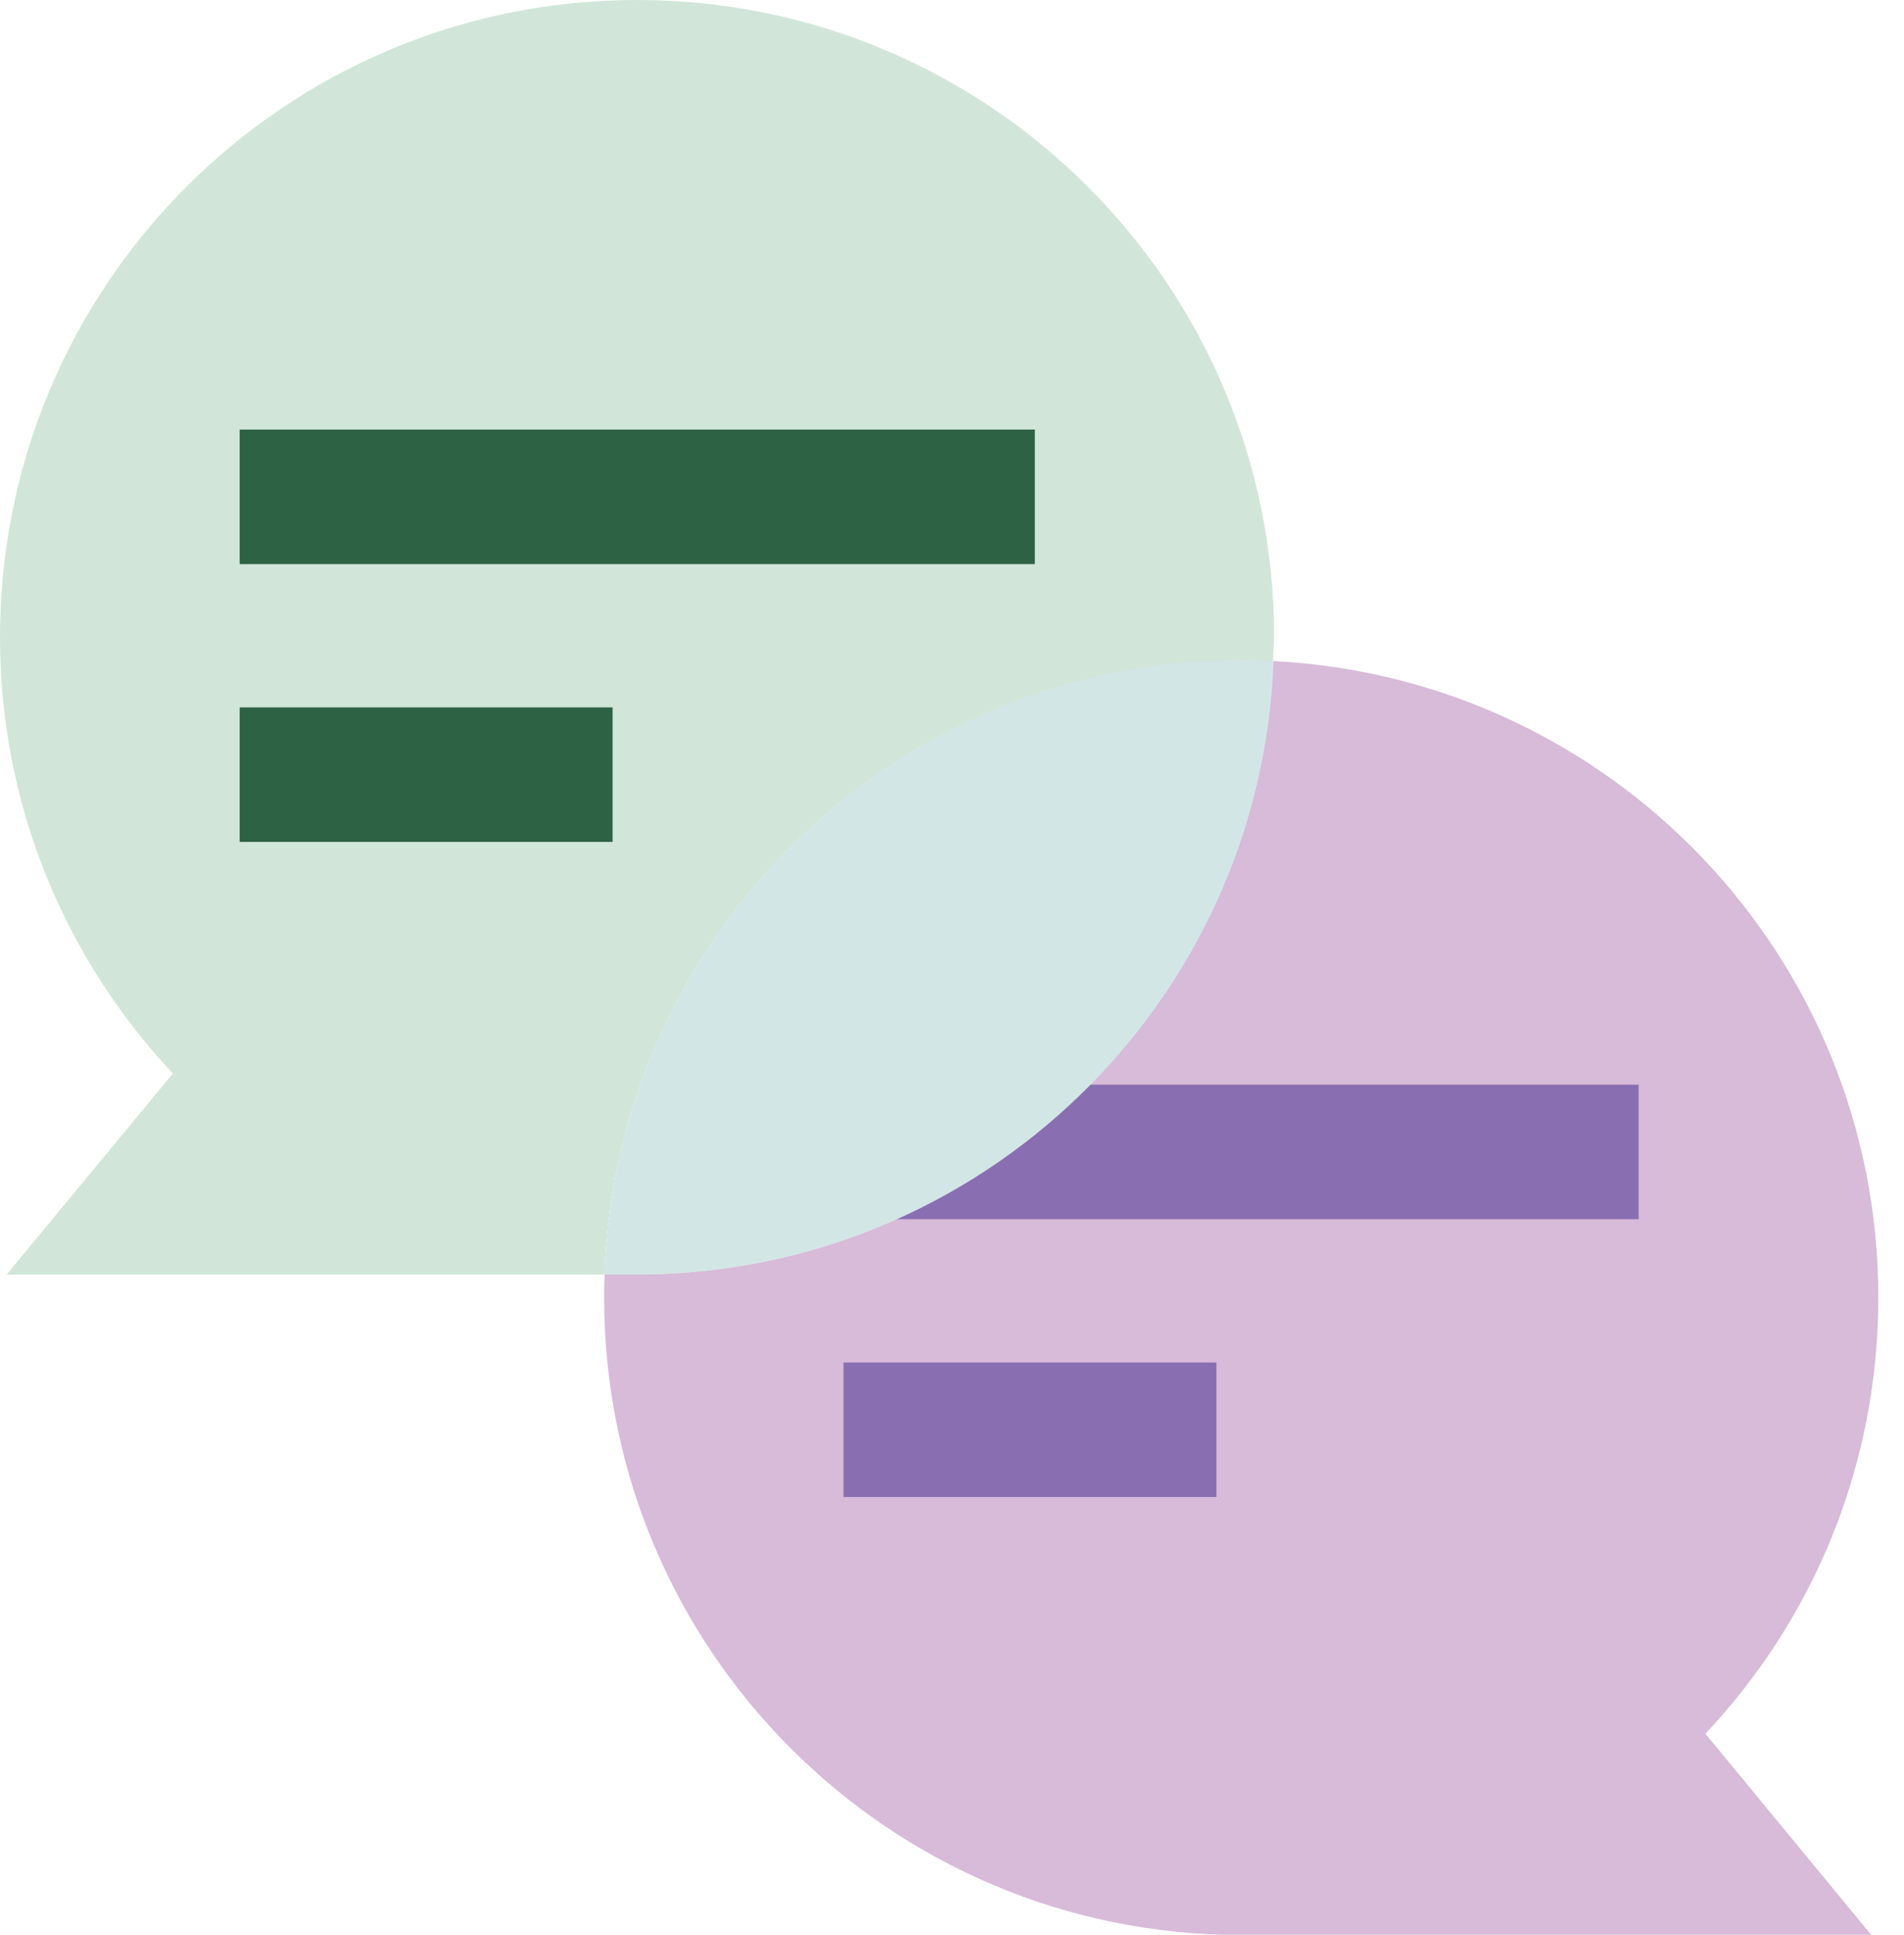
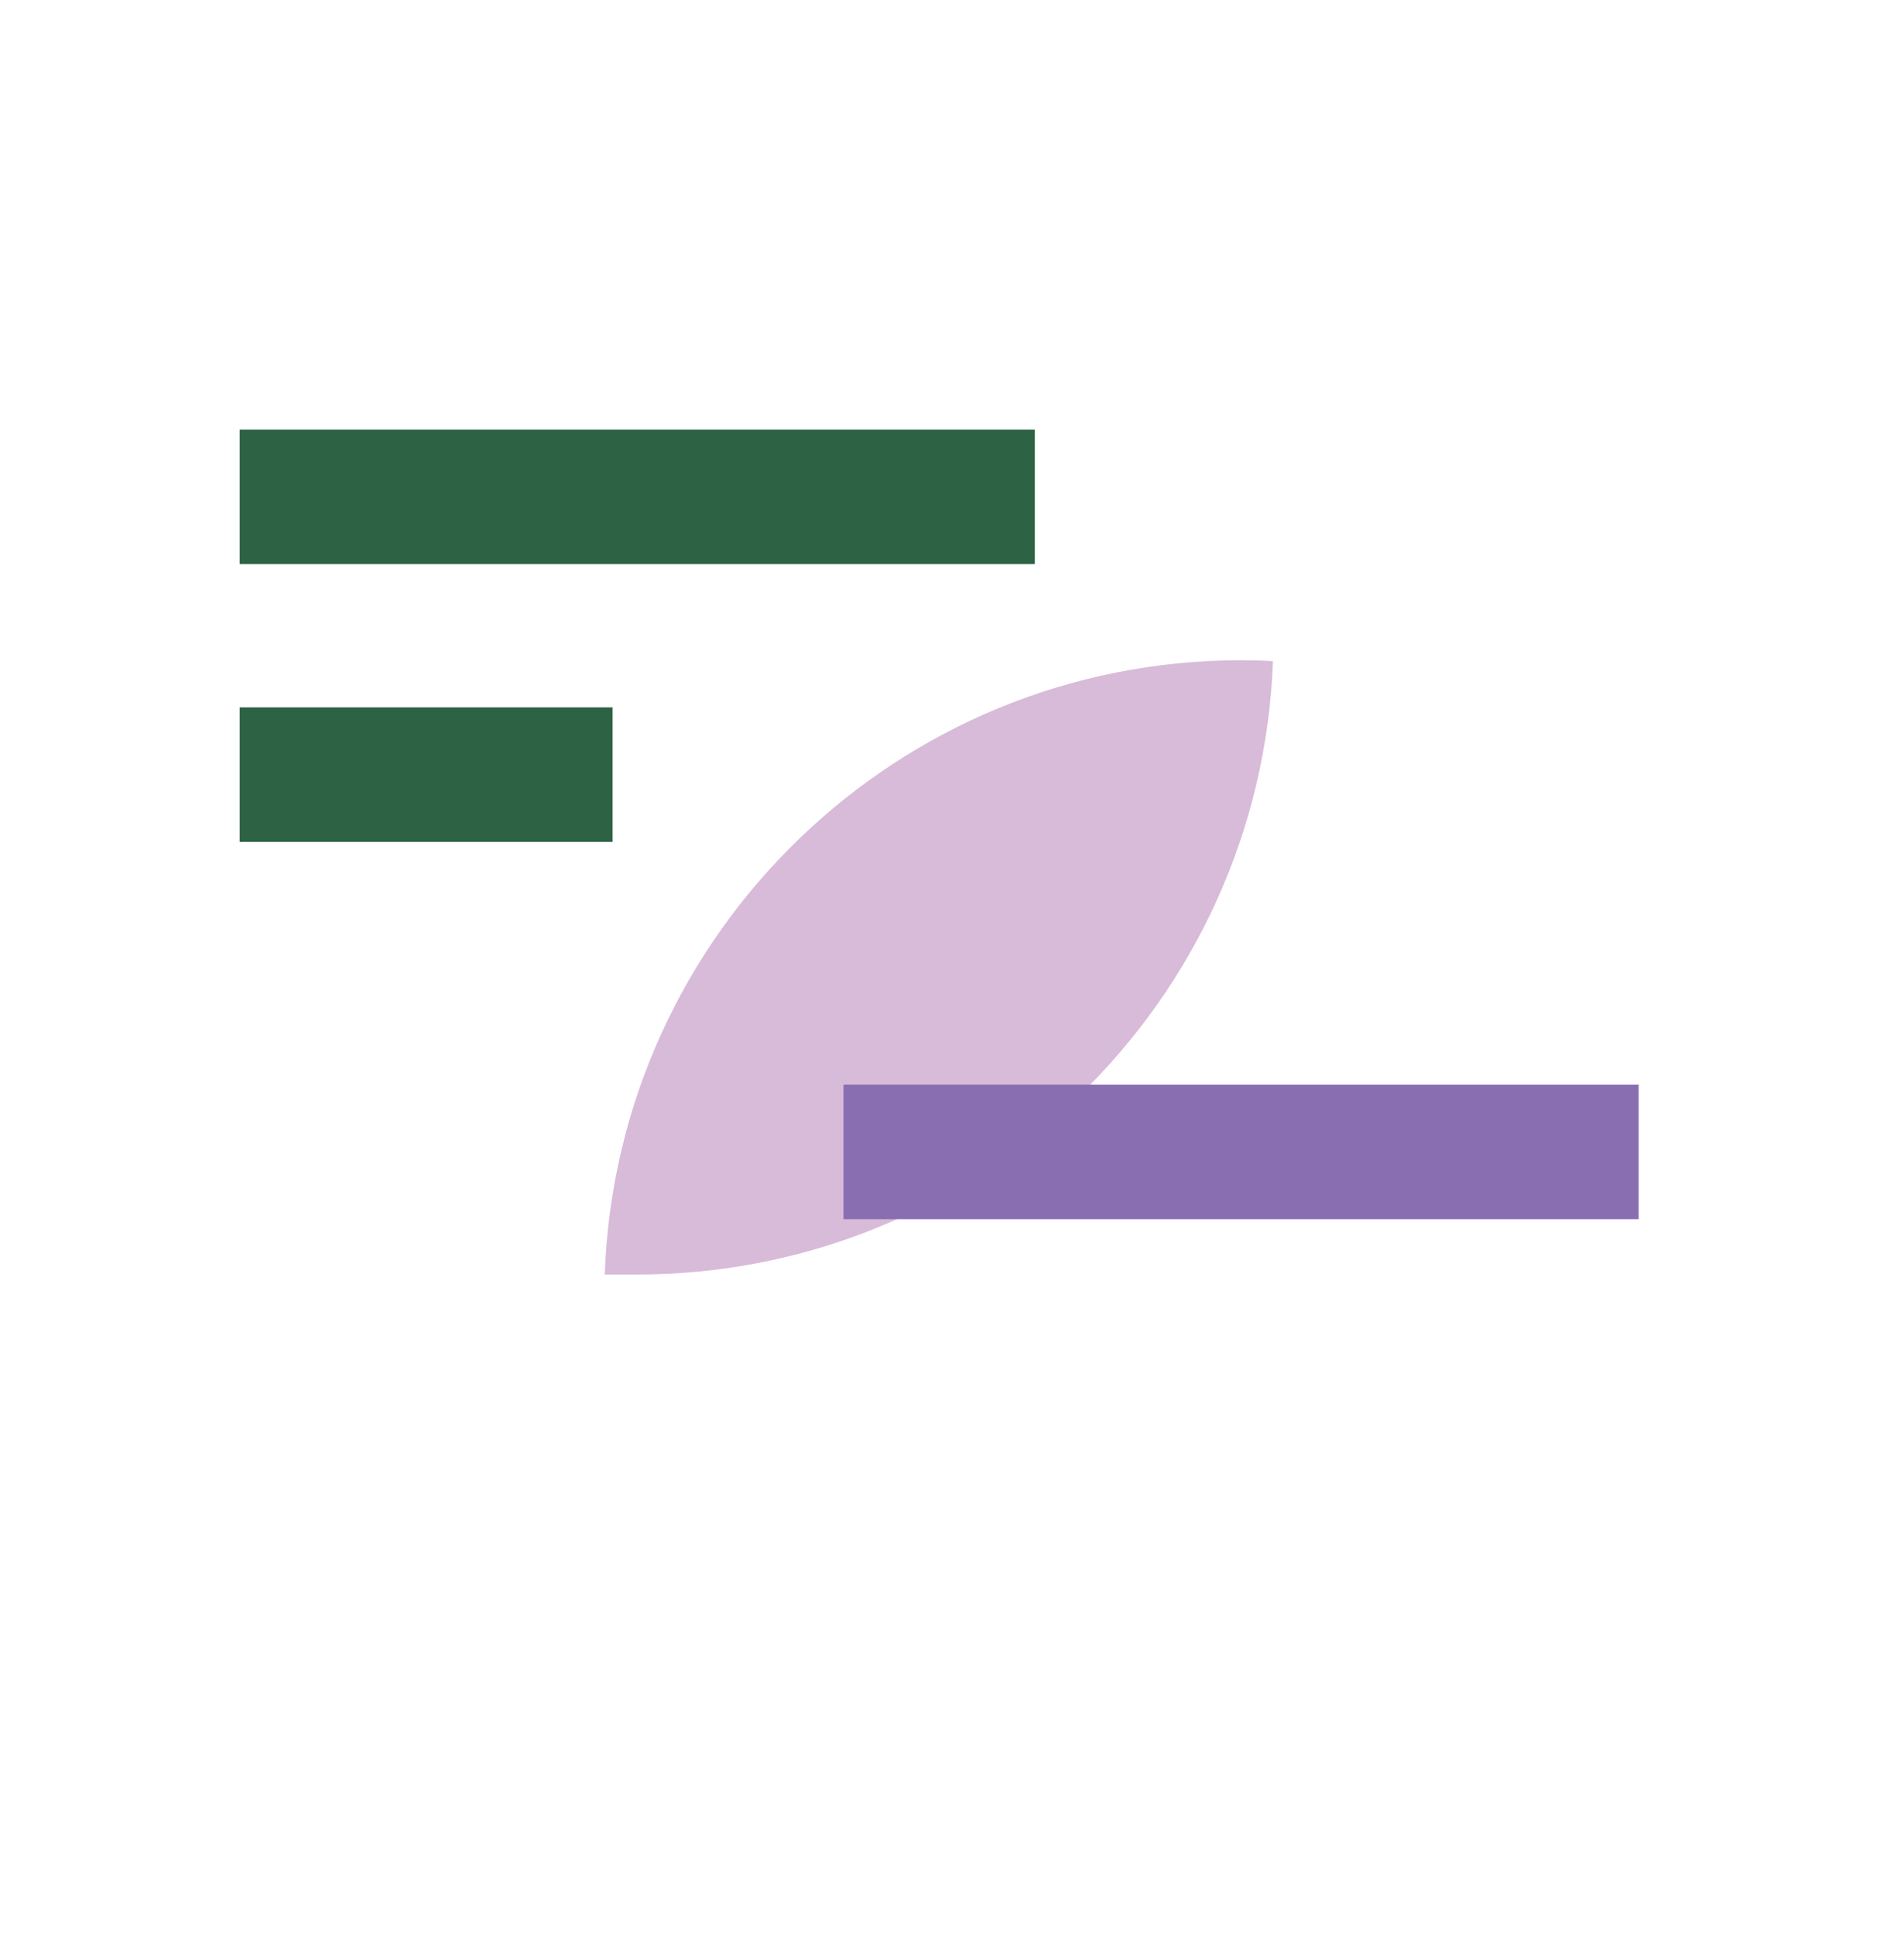
<svg xmlns="http://www.w3.org/2000/svg" width="63" height="64" viewBox="0 0 63 64" fill="none">
  <g clip-path="url(#clip0_17_267)">
-     <path d="M62.15 42.92C62.15 31.64 53.29 22.43 42.14 21.87C42.14 21.87 42.13 21.87 42.12 21.87C41.7 33.14 32.45 42.16 21.08 42.16H20.01C19.99 42.41 19.99 42.66 19.99 42.92C19.99 54.57 29.43 64.01 41.07 64.01H61.92L56.43 57.35C59.98 53.58 62.15 48.51 62.15 42.92Z" fill="#D8BAD9" />
-     <path d="M41.07 21.84C41.42 21.84 41.78 21.85 42.12 21.87C42.12 21.6 42.16 21.34 42.16 21.07C42.16 9.43 32.73 0 21.08 0C9.43 0 0 9.44 0 21.08C0 26.66 2.17 31.73 5.72 35.51L0.22 42.16H20C20.4 30.87 29.68 21.84 41.06 21.84H41.07Z" fill="#D1E6D9" />
    <path d="M42.12 21.87C41.78 21.85 41.42 21.84 41.07 21.84C29.69 21.84 20.41 30.87 20.01 42.16H21.08C32.46 42.16 41.7 33.14 42.12 21.87Z" fill="#D8BAD9" />
    <path d="M54.22 35.88H27.91V40.33H54.22V35.88Z" fill="#896FB1" />
-     <path d="M40.25 45.07H27.91V49.52H40.25V45.07Z" fill="#896FB1" />
    <g style="mix-blend-mode:soft-light">
-       <path d="M42.14 21.87C41.72 33.15 32.45 42.16 21.08 42.16H20.01C20.41 30.87 29.69 21.84 41.07 21.84C41.43 21.84 41.79 21.85 42.14 21.87Z" fill="#D2E7E5" />
-     </g>
+       </g>
    <path d="M34.24 14.21H7.93V18.66H34.24V14.21Z" fill="#2D6244" />
    <path d="M20.26 23.4H7.93V27.85H20.27V23.4H20.26Z" fill="#2D6244" />
  </g>
  <defs>
    <clipPath id="clip0_17_267">
      <rect width="62.15" height="64.01" fill="white" />
    </clipPath>
  </defs>
</svg>